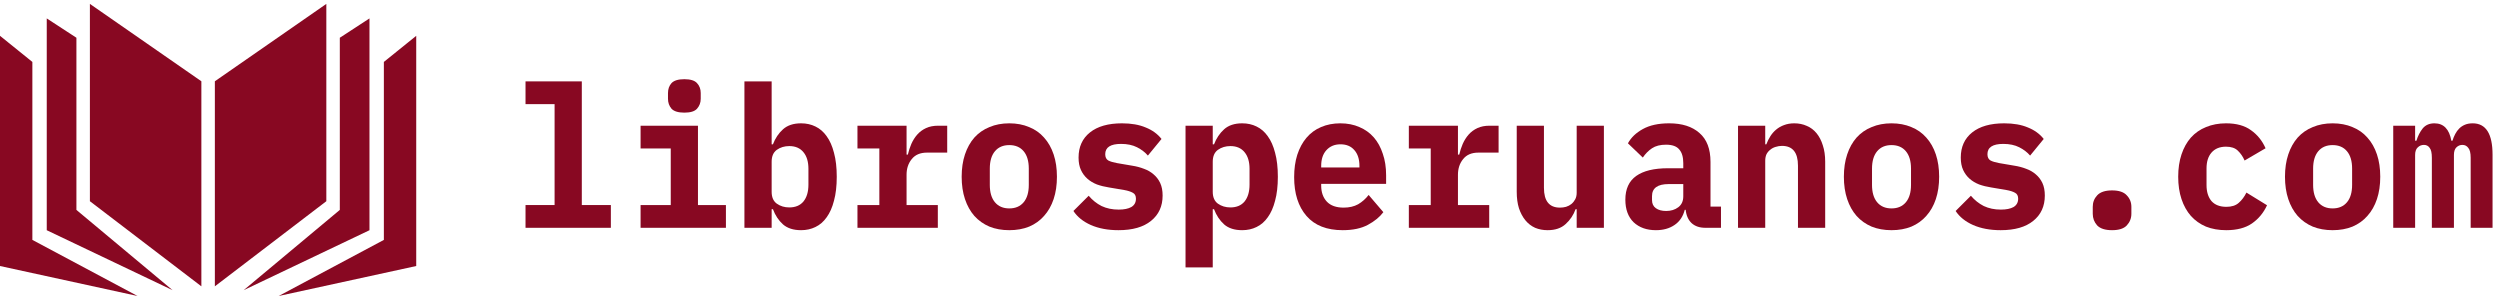
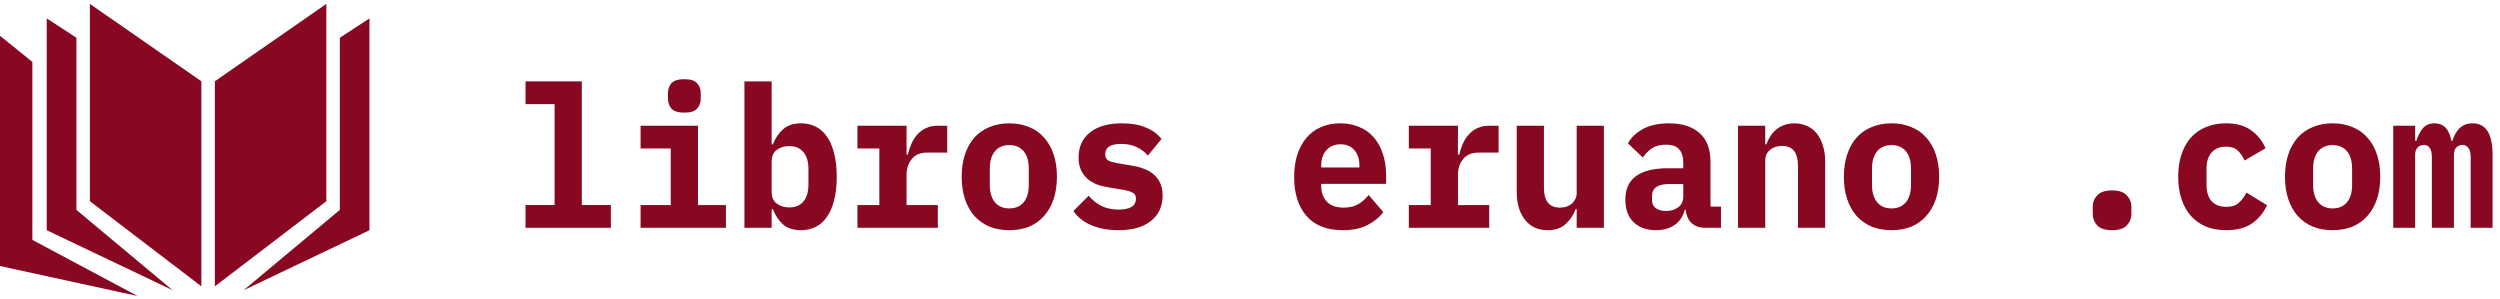
<svg xmlns="http://www.w3.org/2000/svg" width="334" height="40" viewBox="0 0 334 40" fill="none">
  <path d="M12.01 26.881V0.521L26.903 10.858V38.253L12.01 26.881Z" fill="#880822" />
  <path d="M43.598 26.881V0.521L28.705 10.858V38.253L43.598 26.881Z" fill="#880822" />
  <path d="M6.246 30.758V2.459L10.209 5.043V28.044L23.06 38.77L6.246 30.758Z" fill="#880822" />
  <path d="M49.362 30.758V2.459L45.399 5.043V28.044L32.548 38.77L49.362 30.758Z" fill="#880822" />
  <path d="M0 35.539V4.785L4.324 8.274V32.05L18.376 39.545L0 35.539Z" fill="#880822" />
-   <path d="M55.608 35.539V4.785L51.284 8.274V32.05L37.232 39.545L55.608 35.539Z" fill="#880822" />
  <path d="M70.21 27.394H74.093V13.912H70.21V10.872H77.729V27.394H81.611V30.434H70.21V27.394Z" fill="#880822" />
  <path d="M91.43 15.049C90.611 15.049 90.038 14.873 89.71 14.52C89.399 14.15 89.243 13.709 89.243 13.198V12.432C89.243 11.903 89.399 11.462 89.71 11.11C90.038 10.757 90.611 10.581 91.43 10.581C92.249 10.581 92.814 10.757 93.126 11.11C93.453 11.462 93.617 11.903 93.617 12.432V13.198C93.617 13.709 93.453 14.15 93.126 14.52C92.814 14.873 92.249 15.049 91.43 15.049ZM85.582 27.394H89.612V19.834H85.582V16.794H93.248V27.394H96.983V30.434H85.582V27.394Z" fill="#880822" />
  <path d="M99.455 10.872H103.092V19.279H103.264C103.575 18.468 104.025 17.798 104.615 17.269C105.205 16.741 106.007 16.476 107.023 16.476C107.727 16.476 108.366 16.617 108.94 16.899C109.529 17.181 110.029 17.613 110.438 18.195C110.864 18.776 111.192 19.516 111.421 20.415C111.667 21.314 111.79 22.38 111.79 23.614C111.79 24.848 111.667 25.914 111.421 26.813C111.192 27.712 110.864 28.452 110.438 29.033C110.029 29.615 109.529 30.047 108.94 30.329C108.366 30.611 107.727 30.752 107.023 30.752C106.007 30.752 105.205 30.496 104.615 29.985C104.025 29.456 103.575 28.778 103.264 27.95H103.092V30.434H99.455V10.872ZM105.45 27.712C106.269 27.712 106.9 27.447 107.342 26.919C107.785 26.372 108.006 25.623 108.006 24.671V22.556C108.006 21.605 107.785 20.865 107.342 20.336C106.9 19.79 106.269 19.516 105.45 19.516C104.812 19.516 104.255 19.684 103.78 20.019C103.321 20.354 103.092 20.882 103.092 21.605V25.623C103.092 26.346 103.321 26.874 103.78 27.209C104.255 27.544 104.812 27.712 105.45 27.712Z" fill="#880822" />
  <path d="M114.557 27.394H117.481V19.834H114.557V16.794H121.117V20.653H121.289C121.404 20.16 121.559 19.684 121.756 19.226C121.969 18.75 122.231 18.336 122.542 17.983C122.87 17.613 123.263 17.322 123.722 17.111C124.18 16.899 124.721 16.794 125.343 16.794H126.547V20.389H123.844C122.944 20.389 122.264 20.68 121.805 21.261C121.346 21.825 121.117 22.521 121.117 23.35V27.394H125.294V30.434H114.557V27.394Z" fill="#880822" />
  <path d="M134.843 30.752C133.86 30.752 132.975 30.593 132.189 30.276C131.403 29.941 130.731 29.465 130.174 28.848C129.634 28.231 129.216 27.482 128.921 26.601C128.626 25.72 128.479 24.724 128.479 23.614C128.479 22.504 128.626 21.508 128.921 20.627C129.216 19.745 129.634 18.997 130.174 18.38C130.731 17.763 131.403 17.296 132.189 16.979C132.975 16.644 133.86 16.476 134.843 16.476C135.825 16.476 136.71 16.644 137.496 16.979C138.283 17.296 138.946 17.763 139.486 18.38C140.043 18.997 140.469 19.745 140.764 20.627C141.059 21.508 141.206 22.504 141.206 23.614C141.206 24.724 141.059 25.72 140.764 26.601C140.469 27.482 140.043 28.231 139.486 28.848C138.946 29.465 138.283 29.941 137.496 30.276C136.71 30.593 135.825 30.752 134.843 30.752ZM134.843 27.844C135.662 27.844 136.3 27.57 136.759 27.024C137.218 26.478 137.447 25.702 137.447 24.698V22.53C137.447 21.526 137.218 20.75 136.759 20.204C136.3 19.657 135.662 19.384 134.843 19.384C134.024 19.384 133.385 19.657 132.926 20.204C132.467 20.75 132.238 21.526 132.238 22.53V24.698C132.238 25.702 132.467 26.478 132.926 27.024C133.385 27.57 134.024 27.844 134.843 27.844Z" fill="#880822" />
  <path d="M149.428 30.752C148.019 30.752 146.791 30.523 145.742 30.064C144.71 29.606 143.932 28.98 143.408 28.187L145.448 26.152C145.939 26.733 146.512 27.192 147.168 27.526C147.839 27.844 148.601 28.002 149.453 28.002C150.173 28.002 150.739 27.888 151.148 27.659C151.558 27.412 151.762 27.042 151.762 26.548C151.762 26.161 151.623 25.896 151.345 25.755C151.066 25.597 150.681 25.473 150.19 25.385L148.15 25.041C147.577 24.953 147.045 24.821 146.553 24.645C146.062 24.451 145.636 24.196 145.276 23.878C144.915 23.561 144.629 23.173 144.416 22.715C144.203 22.257 144.096 21.702 144.096 21.05C144.096 19.622 144.604 18.503 145.62 17.692C146.635 16.882 148.06 16.476 149.895 16.476C151.14 16.476 152.196 16.661 153.065 17.031C153.949 17.384 154.653 17.895 155.178 18.565L153.359 20.785C152.983 20.345 152.499 19.975 151.91 19.675C151.32 19.375 150.607 19.226 149.772 19.226C148.363 19.226 147.659 19.684 147.659 20.6C147.659 21.006 147.798 21.288 148.077 21.446C148.355 21.587 148.74 21.702 149.232 21.79L151.246 22.134C151.82 22.222 152.352 22.363 152.843 22.556C153.335 22.733 153.761 22.98 154.121 23.297C154.498 23.614 154.793 24.002 155.006 24.46C155.219 24.918 155.325 25.473 155.325 26.125C155.325 27.553 154.809 28.681 153.777 29.509C152.762 30.337 151.312 30.752 149.428 30.752Z" fill="#880822" />
-   <path d="M158.387 16.794H162.023V19.279H162.195C162.507 18.468 162.957 17.798 163.547 17.269C164.136 16.741 164.939 16.476 165.955 16.476C166.659 16.476 167.298 16.617 167.871 16.899C168.461 17.181 168.961 17.613 169.37 18.195C169.796 18.776 170.124 19.516 170.353 20.415C170.599 21.314 170.721 22.38 170.721 23.614C170.721 24.848 170.599 25.914 170.353 26.813C170.124 27.712 169.796 28.452 169.37 29.033C168.961 29.615 168.461 30.047 167.871 30.329C167.298 30.611 166.659 30.752 165.955 30.752C164.939 30.752 164.136 30.496 163.547 29.985C162.957 29.456 162.507 28.778 162.195 27.95H162.023V35.722H158.387V16.794ZM164.382 27.712C165.201 27.712 165.832 27.447 166.274 26.919C166.716 26.372 166.938 25.623 166.938 24.671V22.556C166.938 21.605 166.716 20.865 166.274 20.336C165.832 19.79 165.201 19.516 164.382 19.516C163.743 19.516 163.186 19.684 162.711 20.019C162.253 20.354 162.023 20.882 162.023 21.605V25.623C162.023 26.346 162.253 26.874 162.711 27.209C163.186 27.544 163.743 27.712 164.382 27.712Z" fill="#880822" />
  <path d="M179.385 30.752C177.256 30.752 175.642 30.117 174.545 28.848C173.447 27.579 172.899 25.852 172.899 23.667C172.899 22.556 173.038 21.561 173.316 20.68C173.611 19.781 174.021 19.023 174.545 18.406C175.085 17.772 175.732 17.296 176.486 16.979C177.256 16.644 178.116 16.476 179.066 16.476C180.016 16.476 180.868 16.644 181.621 16.979C182.375 17.296 183.014 17.754 183.538 18.353C184.062 18.952 184.463 19.684 184.742 20.547C185.037 21.393 185.184 22.345 185.184 23.402V24.566H176.511V24.804C176.511 25.685 176.764 26.399 177.272 26.945C177.78 27.474 178.525 27.738 179.508 27.738C180.262 27.738 180.909 27.588 181.449 27.289C181.99 26.971 182.457 26.557 182.85 26.046L184.816 28.346C184.324 28.998 183.636 29.562 182.752 30.038C181.867 30.514 180.745 30.752 179.385 30.752ZM179.091 19.279C178.304 19.279 177.674 19.543 177.199 20.072C176.74 20.583 176.511 21.279 176.511 22.16V22.372H181.621V22.16C181.621 21.261 181.392 20.556 180.933 20.045C180.491 19.534 179.877 19.279 179.091 19.279Z" fill="#880822" />
  <path d="M188.221 27.394H191.145V19.834H188.221V16.794H194.782V20.653H194.954C195.068 20.16 195.224 19.684 195.421 19.226C195.633 18.75 195.896 18.336 196.207 17.983C196.534 17.613 196.928 17.322 197.386 17.111C197.845 16.899 198.385 16.794 199.008 16.794H200.212V20.389H197.509C196.608 20.389 195.928 20.68 195.47 21.261C195.011 21.825 194.782 22.521 194.782 23.35V27.394H198.959V30.434H188.221V27.394Z" fill="#880822" />
  <path d="M210.645 27.95H210.497C210.219 28.725 209.777 29.386 209.171 29.932C208.581 30.479 207.778 30.752 206.763 30.752C206.157 30.752 205.6 30.646 205.092 30.434C204.584 30.205 204.15 29.87 203.79 29.43C203.429 28.989 203.143 28.452 202.93 27.817C202.733 27.183 202.635 26.451 202.635 25.623V16.794H206.271V25.094C206.271 26.857 206.984 27.738 208.409 27.738C208.687 27.738 208.958 27.703 209.22 27.632C209.498 27.544 209.736 27.421 209.932 27.262C210.145 27.086 210.317 26.874 210.448 26.628C210.579 26.381 210.645 26.09 210.645 25.755V16.794H214.281V30.434H210.645V27.95Z" fill="#880822" />
  <path d="M227.835 30.434C227.081 30.434 226.475 30.232 226.017 29.826C225.558 29.403 225.288 28.804 225.206 28.029H225.083C224.854 28.928 224.395 29.606 223.707 30.064C223.035 30.523 222.208 30.752 221.225 30.752C219.997 30.752 219.006 30.399 218.252 29.694C217.515 28.972 217.147 27.967 217.147 26.68C217.147 25.253 217.63 24.196 218.596 23.508C219.563 22.821 220.98 22.477 222.847 22.477H224.886V21.79C224.886 20.979 224.706 20.371 224.346 19.966C224.002 19.543 223.412 19.331 222.577 19.331C221.807 19.331 221.184 19.49 220.709 19.807C220.234 20.124 219.825 20.539 219.481 21.05L217.491 19.146C217.916 18.371 218.58 17.736 219.481 17.243C220.398 16.732 221.569 16.476 222.994 16.476C224.731 16.476 226.082 16.908 227.049 17.772C228.031 18.618 228.523 19.904 228.523 21.631V27.606H229.923V30.434H227.835ZM222.601 28.187C223.24 28.187 223.781 28.02 224.223 27.685C224.665 27.35 224.886 26.866 224.886 26.231V24.592H222.945C221.455 24.592 220.709 25.13 220.709 26.205V26.733C220.709 27.209 220.881 27.57 221.225 27.817C221.569 28.064 222.028 28.187 222.601 28.187Z" fill="#880822" />
  <path d="M232.199 30.434V16.794H235.835V19.279H235.983C236.13 18.891 236.31 18.529 236.523 18.195C236.736 17.86 236.99 17.569 237.285 17.322C237.596 17.058 237.948 16.855 238.342 16.714C238.751 16.556 239.21 16.476 239.718 16.476C240.324 16.476 240.881 16.591 241.388 16.82C241.896 17.031 242.33 17.358 242.691 17.798C243.051 18.239 243.33 18.776 243.526 19.411C243.739 20.045 243.845 20.776 243.845 21.605V30.434H240.209V22.134C240.209 20.371 239.496 19.49 238.071 19.49C237.793 19.49 237.514 19.534 237.236 19.622C236.974 19.693 236.736 19.816 236.523 19.992C236.31 20.151 236.138 20.354 236.007 20.6C235.893 20.847 235.835 21.138 235.835 21.473V30.434H232.199Z" fill="#880822" />
  <path d="M252.706 30.752C251.723 30.752 250.839 30.593 250.052 30.276C249.266 29.941 248.594 29.465 248.038 28.848C247.497 28.231 247.079 27.482 246.784 26.601C246.49 25.72 246.342 24.724 246.342 23.614C246.342 22.504 246.49 21.508 246.784 20.627C247.079 19.745 247.497 18.997 248.038 18.38C248.594 17.763 249.266 17.296 250.052 16.979C250.839 16.644 251.723 16.476 252.706 16.476C253.689 16.476 254.573 16.644 255.36 16.979C256.146 17.296 256.809 17.763 257.35 18.38C257.907 18.997 258.333 19.745 258.628 20.627C258.922 21.508 259.07 22.504 259.07 23.614C259.07 24.724 258.922 25.72 258.628 26.601C258.333 27.482 257.907 28.231 257.35 28.848C256.809 29.465 256.146 29.941 255.36 30.276C254.573 30.593 253.689 30.752 252.706 30.752ZM252.706 27.844C253.525 27.844 254.164 27.57 254.623 27.024C255.081 26.478 255.311 25.702 255.311 24.698V22.53C255.311 21.526 255.081 20.75 254.623 20.204C254.164 19.657 253.525 19.384 252.706 19.384C251.887 19.384 251.248 19.657 250.789 20.204C250.331 20.75 250.101 21.526 250.101 22.53V24.698C250.101 25.702 250.331 26.478 250.789 27.024C251.248 27.57 251.887 27.844 252.706 27.844Z" fill="#880822" />
-   <path d="M267.291 30.752C265.883 30.752 264.654 30.523 263.606 30.064C262.574 29.606 261.796 28.98 261.272 28.187L263.311 26.152C263.802 26.733 264.376 27.192 265.031 27.526C265.703 27.844 266.464 28.002 267.316 28.002C268.037 28.002 268.602 27.888 269.011 27.659C269.421 27.412 269.626 27.042 269.626 26.548C269.626 26.161 269.486 25.896 269.208 25.755C268.93 25.597 268.545 25.473 268.053 25.385L266.014 25.041C265.44 24.953 264.908 24.821 264.417 24.645C263.925 24.451 263.499 24.196 263.139 23.878C262.779 23.561 262.492 23.173 262.279 22.715C262.066 22.257 261.96 21.702 261.96 21.05C261.96 19.622 262.467 18.503 263.483 17.692C264.499 16.882 265.924 16.476 267.758 16.476C269.003 16.476 270.06 16.661 270.928 17.031C271.813 17.384 272.517 17.895 273.041 18.565L271.223 20.785C270.846 20.345 270.363 19.975 269.773 19.675C269.183 19.375 268.471 19.226 267.635 19.226C266.227 19.226 265.522 19.684 265.522 20.6C265.522 21.006 265.662 21.288 265.94 21.446C266.219 21.587 266.604 21.702 267.095 21.79L269.11 22.134C269.683 22.222 270.215 22.363 270.707 22.556C271.198 22.733 271.624 22.98 271.985 23.297C272.361 23.614 272.656 24.002 272.869 24.46C273.082 24.918 273.188 25.473 273.188 26.125C273.188 27.553 272.673 28.681 271.641 29.509C270.625 30.337 269.175 30.752 267.291 30.752Z" fill="#880822" />
  <path d="M282.172 30.752C281.255 30.752 280.591 30.54 280.182 30.117C279.788 29.677 279.592 29.157 279.592 28.558V27.632C279.592 27.033 279.788 26.522 280.182 26.099C280.591 25.658 281.255 25.438 282.172 25.438C283.089 25.438 283.744 25.658 284.138 26.099C284.547 26.522 284.752 27.033 284.752 27.632V28.558C284.752 29.157 284.547 29.677 284.138 30.117C283.744 30.54 283.089 30.752 282.172 30.752Z" fill="#880822" />
  <path d="M297.421 30.752C296.422 30.752 295.521 30.593 294.718 30.276C293.932 29.941 293.26 29.465 292.703 28.848C292.163 28.231 291.745 27.482 291.45 26.601C291.155 25.72 291.008 24.724 291.008 23.614C291.008 22.504 291.155 21.508 291.45 20.627C291.745 19.745 292.163 18.997 292.703 18.38C293.26 17.763 293.932 17.296 294.718 16.979C295.521 16.644 296.413 16.476 297.396 16.476C298.789 16.476 299.902 16.785 300.738 17.401C301.59 18.001 302.237 18.803 302.679 19.807L299.878 21.446C299.649 20.918 299.345 20.477 298.969 20.124C298.608 19.772 298.084 19.596 297.396 19.596C296.561 19.596 295.914 19.86 295.455 20.389C295.013 20.9 294.792 21.605 294.792 22.504V24.724C294.792 25.623 295.013 26.337 295.455 26.866C295.914 27.377 296.577 27.632 297.445 27.632C298.15 27.632 298.698 27.456 299.092 27.104C299.501 26.751 299.845 26.293 300.124 25.729L302.875 27.421C302.417 28.425 301.745 29.236 300.861 29.853C299.993 30.452 298.846 30.752 297.421 30.752Z" fill="#880822" />
  <path d="M311.638 30.752C310.655 30.752 309.77 30.593 308.984 30.276C308.198 29.941 307.526 29.465 306.969 28.848C306.429 28.231 306.011 27.482 305.716 26.601C305.421 25.72 305.274 24.724 305.274 23.614C305.274 22.504 305.421 21.508 305.716 20.627C306.011 19.745 306.429 18.997 306.969 18.38C307.526 17.763 308.198 17.296 308.984 16.979C309.77 16.644 310.655 16.476 311.638 16.476C312.621 16.476 313.505 16.644 314.291 16.979C315.078 17.296 315.741 17.763 316.282 18.38C316.839 18.997 317.264 19.745 317.559 20.627C317.854 21.508 318.002 22.504 318.002 23.614C318.002 24.724 317.854 25.72 317.559 26.601C317.264 27.482 316.839 28.231 316.282 28.848C315.741 29.465 315.078 29.941 314.291 30.276C313.505 30.593 312.621 30.752 311.638 30.752ZM311.638 27.844C312.457 27.844 313.096 27.57 313.554 27.024C314.013 26.478 314.242 25.702 314.242 24.698V22.53C314.242 21.526 314.013 20.75 313.554 20.204C313.096 19.657 312.457 19.384 311.638 19.384C310.819 19.384 310.18 19.657 309.721 20.204C309.263 20.75 309.033 21.526 309.033 22.53V24.698C309.033 25.702 309.263 26.478 309.721 27.024C310.18 27.57 310.819 27.844 311.638 27.844Z" fill="#880822" />
  <path d="M319.736 30.434V16.794H322.66V18.803H322.832C323.029 18.168 323.307 17.622 323.668 17.164C324.045 16.705 324.569 16.476 325.24 16.476C326.469 16.476 327.222 17.252 327.501 18.803H327.648C327.747 18.485 327.869 18.186 328.017 17.904C328.164 17.622 328.344 17.375 328.557 17.164C328.77 16.952 329.024 16.785 329.319 16.661C329.614 16.538 329.958 16.476 330.351 16.476C332.12 16.476 333.005 17.877 333.005 20.68V30.434H330.081V21.076C330.081 20.442 329.974 20.001 329.761 19.754C329.565 19.49 329.303 19.358 328.975 19.358C328.664 19.358 328.394 19.472 328.164 19.701C327.951 19.913 327.845 20.248 327.845 20.706V30.434H324.896V21.076C324.896 20.442 324.798 20.001 324.602 19.754C324.421 19.49 324.167 19.358 323.84 19.358C323.512 19.358 323.234 19.472 323.004 19.701C322.775 19.913 322.66 20.248 322.66 20.706V30.434H319.736Z" fill="#880822" />
</svg>